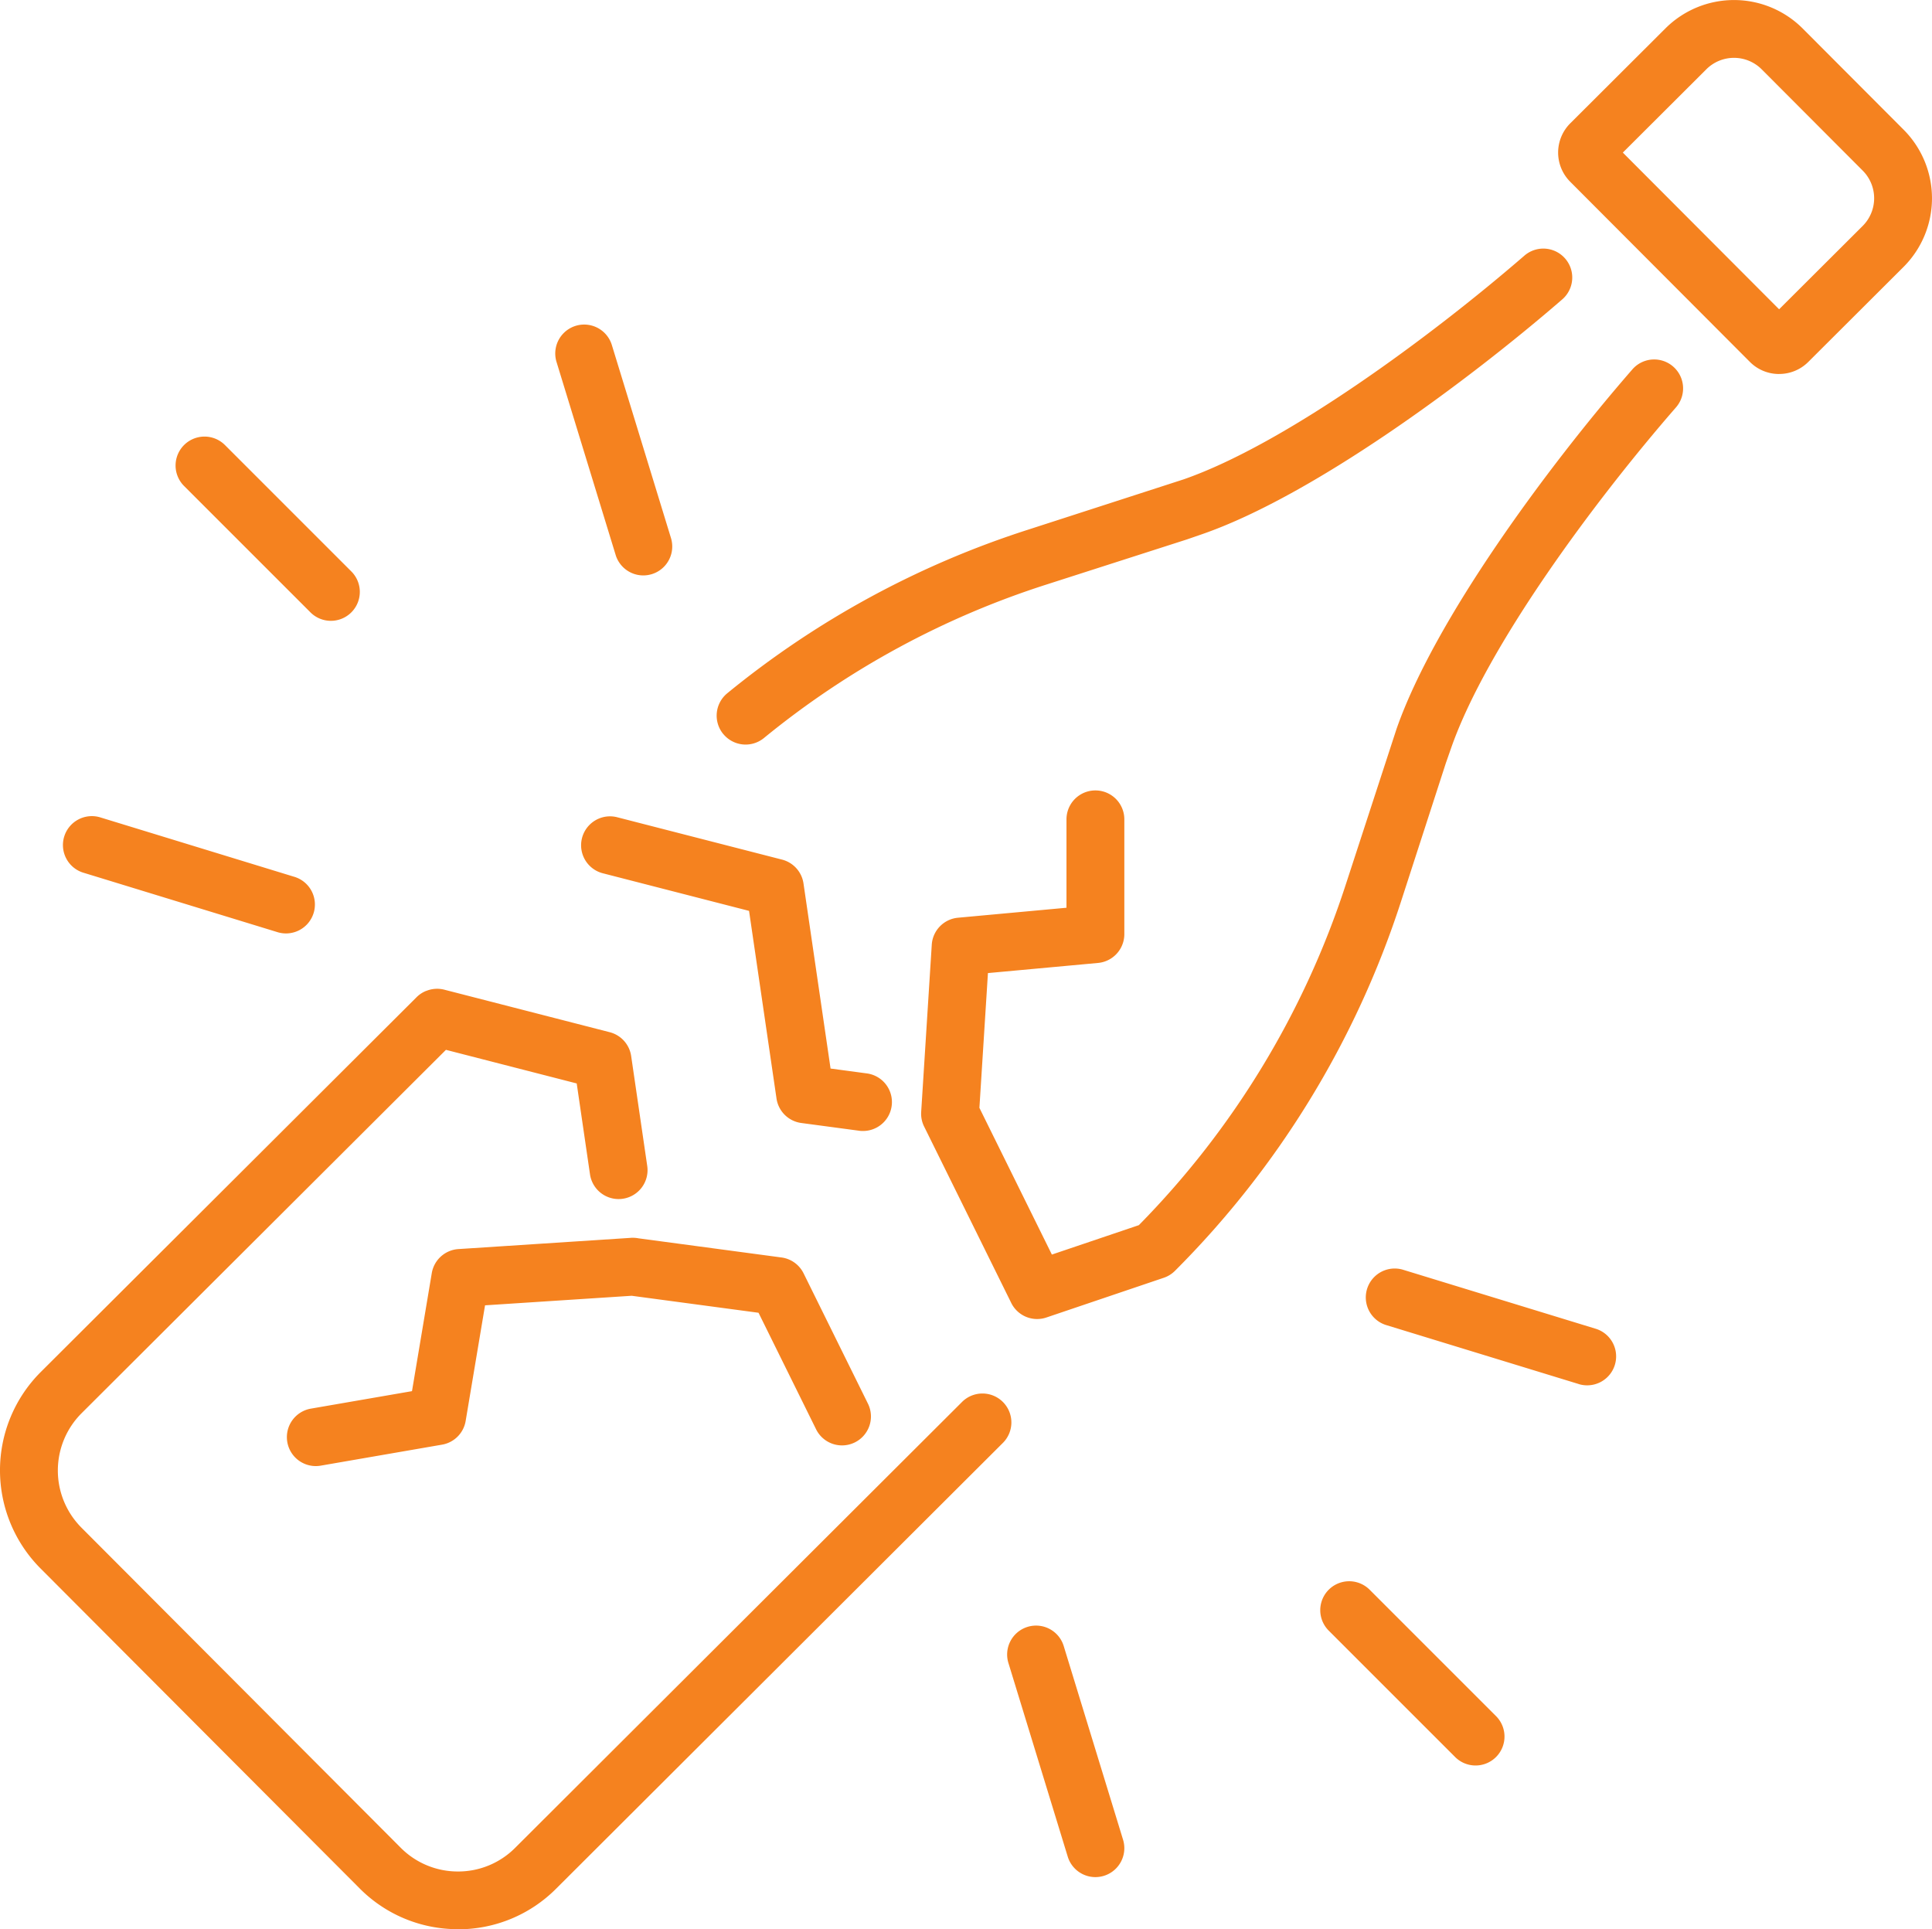
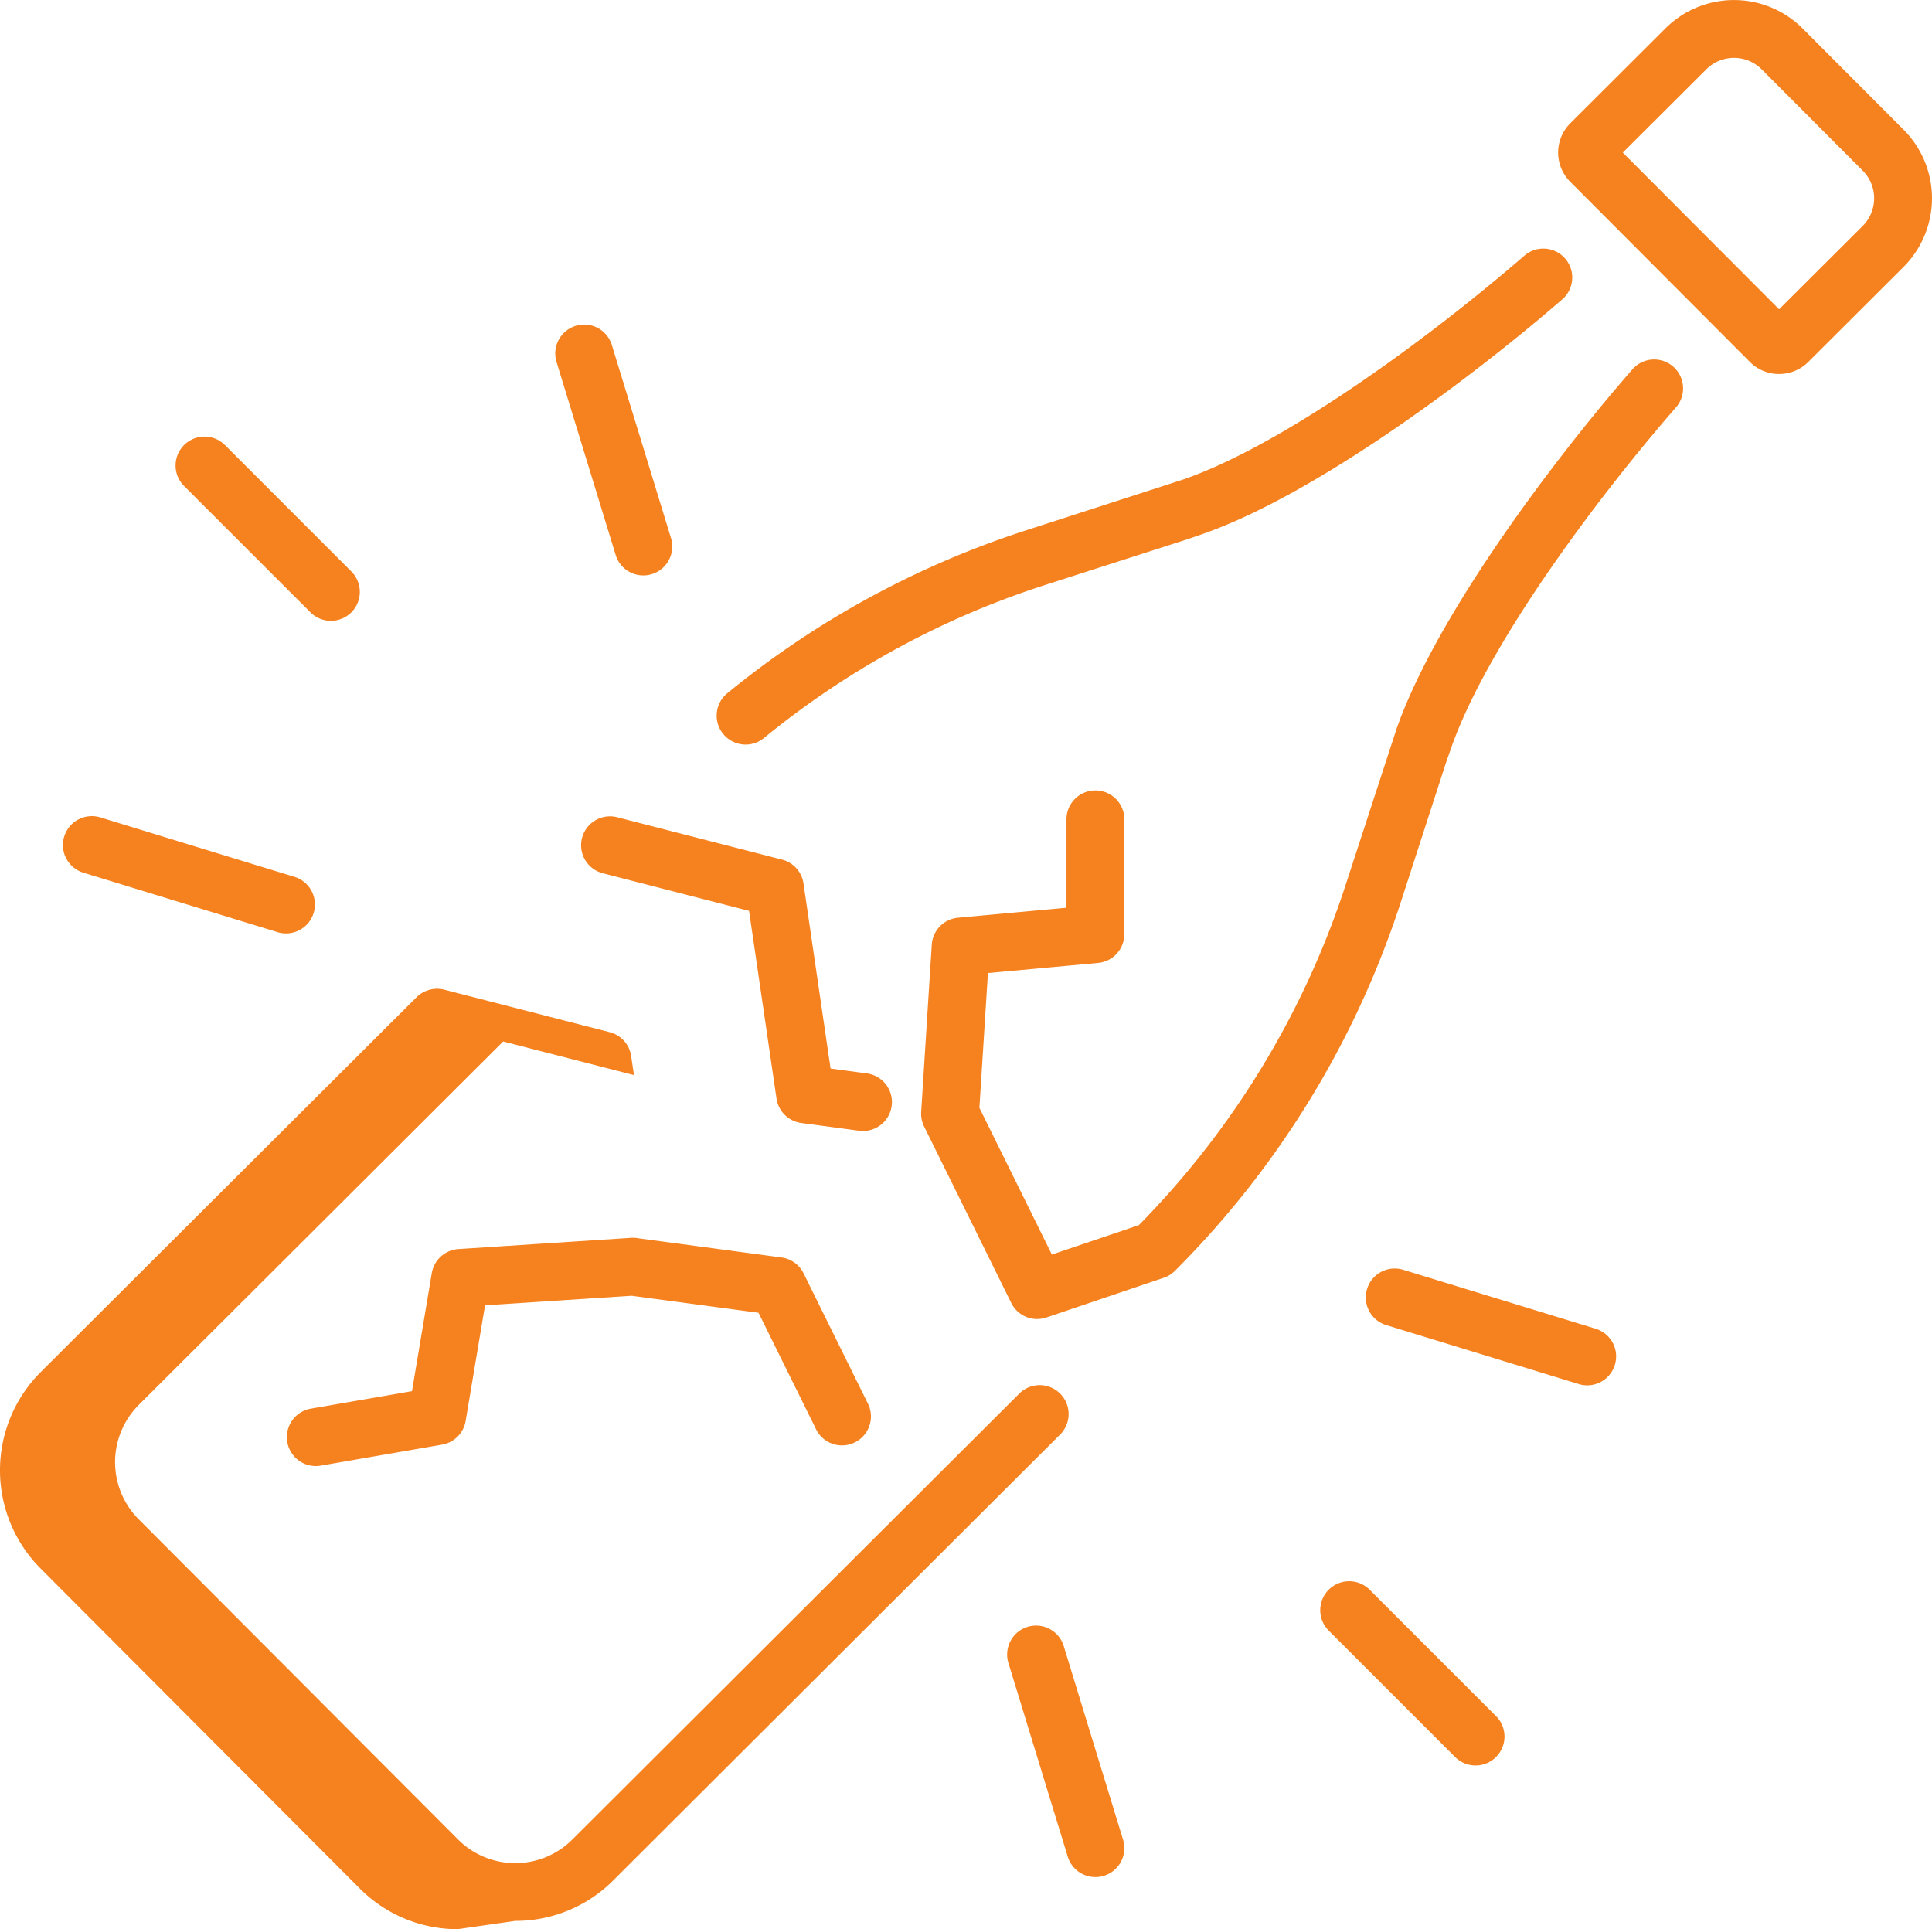
<svg xmlns="http://www.w3.org/2000/svg" width="128.842" height="128.649" viewBox="0 0 128.842 128.649">
-   <path id="offerIcon_7" d="M1250.02,2929.271a9.2,9.2,0,0,1-6.542-2.72l-21.286-21.341a9.267,9.267,0,0,1,.017-13.091l25.046-24.977a1.931,1.931,0,0,1,.227-.2l.015-.011.008-.006.03-.021h0a1.925,1.925,0,0,1,.37-.2l.013-.005.011,0a1.918,1.918,0,0,1,1.2-.077l11.027,2.834a1.929,1.929,0,0,1,1.429,1.589l1.072,7.33a1.928,1.928,0,0,1-1.629,2.187,1.87,1.87,0,0,1-.282.021,1.929,1.929,0,0,1-1.906-1.65l-.886-6.06-8.721-2.241-24.295,24.229a5.4,5.4,0,0,0-.011,7.635l21.286,21.341a5.37,5.37,0,0,0,3.816,1.587h.007a5.36,5.36,0,0,0,3.812-1.577l29.775-29.707a1.929,1.929,0,1,1,2.725,2.73l-29.775,29.708a9.2,9.2,0,0,1-6.537,2.7Zm40.68-4.837-3.943-12.871a1.929,1.929,0,1,1,3.688-1.129l3.944,12.87a1.929,1.929,0,1,1-3.689,1.13Zm25.807-6.671-8.407-8.406a1.929,1.929,0,0,1,2.728-2.728l8.407,8.407a1.929,1.929,0,1,1-2.728,2.727Zm-77.853-20.975a1.929,1.929,0,0,1,1.572-2.23l6.743-1.166,1.319-7.868a1.929,1.929,0,0,1,1.777-1.606l11.427-.744q.094-.009.191-.009a1.929,1.929,0,0,1,.382.034l9.546,1.279a1.927,1.927,0,0,1,1.473,1.058l4.282,8.67a1.929,1.929,0,1,1-3.459,1.708l-3.828-7.749-8.458-1.133-9.78.637-1.293,7.71a1.928,1.928,0,0,1-1.573,1.581l-8.091,1.4a1.988,1.988,0,0,1-.331.029A1.93,1.93,0,0,1,1238.654,2896.79Zm86.122-3.87-12.872-3.942a1.929,1.929,0,0,1,1.13-3.688l12.871,3.942a1.929,1.929,0,0,1-.564,3.774A1.9,1.9,0,0,1,1324.776,2892.92Zm-37.846-5.412-5.785-11.714a1.921,1.921,0,0,1-.219-1.02l.706-11.15a1.929,1.929,0,0,1,1.749-1.8l7.235-.666v-5.894a1.929,1.929,0,0,1,3.858,0v7.654a1.93,1.93,0,0,1-1.752,1.921l-7.344.676-.569,8.987,4.833,9.784,5.8-1.961a57.808,57.808,0,0,0,13.791-22.689l3.4-10.422c2.553-7.289,10.065-17.461,15.72-23.956a1.929,1.929,0,1,1,2.91,2.533c-5.432,6.238-12.616,15.926-14.99,22.7l-.36,1.029-3.015,9.307a61.676,61.676,0,0,1-15.051,24.547,1.929,1.929,0,0,1-.769.469l-7.8,2.639a1.926,1.926,0,0,1-2.348-.973Zm-10.138-11.479-3.862-.517a1.929,1.929,0,0,1-1.652-1.633l-1.831-12.512-9.785-2.516a1.929,1.929,0,0,1,.96-3.736l11.028,2.834a1.93,1.93,0,0,1,1.428,1.59l1.805,12.342,2.42.325a1.928,1.928,0,0,1-.254,3.839A1.783,1.783,0,0,1,1276.792,2876.028Zm-38.829-13.254-12.871-3.942a1.929,1.929,0,1,1,1.13-3.688l12.872,3.942a1.929,1.929,0,1,1-1.13,3.688Zm29.759-13.207a1.929,1.929,0,0,1,.274-2.714,61.146,61.146,0,0,1,20.082-10.914l10.346-3.347c6.776-2.355,16.479-9.508,22.729-14.92a1.929,1.929,0,0,1,2.525,2.917c-6.509,5.635-16.7,13.113-23.989,15.647l-1.03.356-9.4,3.019a57.315,57.315,0,0,0-18.82,10.229,1.928,1.928,0,0,1-2.714-.273Zm-27.552-8.135-8.407-8.406a1.929,1.929,0,0,1,2.728-2.728l8.407,8.407a1.929,1.929,0,1,1-2.728,2.727Zm20.381-3.8-3.943-12.87a1.929,1.929,0,1,1,3.689-1.13l3.943,12.87a1.929,1.929,0,0,1-3.689,1.13Zm77.584-12.068a2.732,2.732,0,0,1-1.946-.809l-11.053-11.081h0l-.929-.932a2.754,2.754,0,0,1,.005-3.894l6.355-6.338a6.474,6.474,0,0,1,9.143.013l6.741,6.758a6.473,6.473,0,0,1-.013,9.143l-6.355,6.338a2.738,2.738,0,0,1-1.945.8Zm-4.844-20.323-5.573,5.558.148.15,10.274,10.3,5.573-5.558a2.61,2.61,0,0,0,.005-3.687l-6.741-6.758a2.611,2.611,0,0,0-3.687-.005Z" transform="translate(-1219.494 -2800.623)" fill="#f5821f" />
+   <path id="offerIcon_7" d="M1250.02,2929.271a9.2,9.2,0,0,1-6.542-2.72l-21.286-21.341a9.267,9.267,0,0,1,.017-13.091l25.046-24.977a1.931,1.931,0,0,1,.227-.2l.015-.011.008-.006.03-.021h0a1.925,1.925,0,0,1,.37-.2l.013-.005.011,0a1.918,1.918,0,0,1,1.2-.077l11.027,2.834a1.929,1.929,0,0,1,1.429,1.589l1.072,7.33l-.886-6.06-8.721-2.241-24.295,24.229a5.4,5.4,0,0,0-.011,7.635l21.286,21.341a5.37,5.37,0,0,0,3.816,1.587h.007a5.36,5.36,0,0,0,3.812-1.577l29.775-29.707a1.929,1.929,0,1,1,2.725,2.73l-29.775,29.708a9.2,9.2,0,0,1-6.537,2.7Zm40.68-4.837-3.943-12.871a1.929,1.929,0,1,1,3.688-1.129l3.944,12.87a1.929,1.929,0,1,1-3.689,1.13Zm25.807-6.671-8.407-8.406a1.929,1.929,0,0,1,2.728-2.728l8.407,8.407a1.929,1.929,0,1,1-2.728,2.727Zm-77.853-20.975a1.929,1.929,0,0,1,1.572-2.23l6.743-1.166,1.319-7.868a1.929,1.929,0,0,1,1.777-1.606l11.427-.744q.094-.009.191-.009a1.929,1.929,0,0,1,.382.034l9.546,1.279a1.927,1.927,0,0,1,1.473,1.058l4.282,8.67a1.929,1.929,0,1,1-3.459,1.708l-3.828-7.749-8.458-1.133-9.78.637-1.293,7.71a1.928,1.928,0,0,1-1.573,1.581l-8.091,1.4a1.988,1.988,0,0,1-.331.029A1.93,1.93,0,0,1,1238.654,2896.79Zm86.122-3.87-12.872-3.942a1.929,1.929,0,0,1,1.13-3.688l12.871,3.942a1.929,1.929,0,0,1-.564,3.774A1.9,1.9,0,0,1,1324.776,2892.92Zm-37.846-5.412-5.785-11.714a1.921,1.921,0,0,1-.219-1.02l.706-11.15a1.929,1.929,0,0,1,1.749-1.8l7.235-.666v-5.894a1.929,1.929,0,0,1,3.858,0v7.654a1.93,1.93,0,0,1-1.752,1.921l-7.344.676-.569,8.987,4.833,9.784,5.8-1.961a57.808,57.808,0,0,0,13.791-22.689l3.4-10.422c2.553-7.289,10.065-17.461,15.72-23.956a1.929,1.929,0,1,1,2.91,2.533c-5.432,6.238-12.616,15.926-14.99,22.7l-.36,1.029-3.015,9.307a61.676,61.676,0,0,1-15.051,24.547,1.929,1.929,0,0,1-.769.469l-7.8,2.639a1.926,1.926,0,0,1-2.348-.973Zm-10.138-11.479-3.862-.517a1.929,1.929,0,0,1-1.652-1.633l-1.831-12.512-9.785-2.516a1.929,1.929,0,0,1,.96-3.736l11.028,2.834a1.93,1.93,0,0,1,1.428,1.59l1.805,12.342,2.42.325a1.928,1.928,0,0,1-.254,3.839A1.783,1.783,0,0,1,1276.792,2876.028Zm-38.829-13.254-12.871-3.942a1.929,1.929,0,1,1,1.13-3.688l12.872,3.942a1.929,1.929,0,1,1-1.13,3.688Zm29.759-13.207a1.929,1.929,0,0,1,.274-2.714,61.146,61.146,0,0,1,20.082-10.914l10.346-3.347c6.776-2.355,16.479-9.508,22.729-14.92a1.929,1.929,0,0,1,2.525,2.917c-6.509,5.635-16.7,13.113-23.989,15.647l-1.03.356-9.4,3.019a57.315,57.315,0,0,0-18.82,10.229,1.928,1.928,0,0,1-2.714-.273Zm-27.552-8.135-8.407-8.406a1.929,1.929,0,0,1,2.728-2.728l8.407,8.407a1.929,1.929,0,1,1-2.728,2.727Zm20.381-3.8-3.943-12.87a1.929,1.929,0,1,1,3.689-1.13l3.943,12.87a1.929,1.929,0,0,1-3.689,1.13Zm77.584-12.068a2.732,2.732,0,0,1-1.946-.809l-11.053-11.081h0l-.929-.932a2.754,2.754,0,0,1,.005-3.894l6.355-6.338a6.474,6.474,0,0,1,9.143.013l6.741,6.758a6.473,6.473,0,0,1-.013,9.143l-6.355,6.338a2.738,2.738,0,0,1-1.945.8Zm-4.844-20.323-5.573,5.558.148.15,10.274,10.3,5.573-5.558a2.61,2.61,0,0,0,.005-3.687l-6.741-6.758a2.611,2.611,0,0,0-3.687-.005Z" transform="translate(-1219.494 -2800.623)" fill="#f5821f" />
</svg>